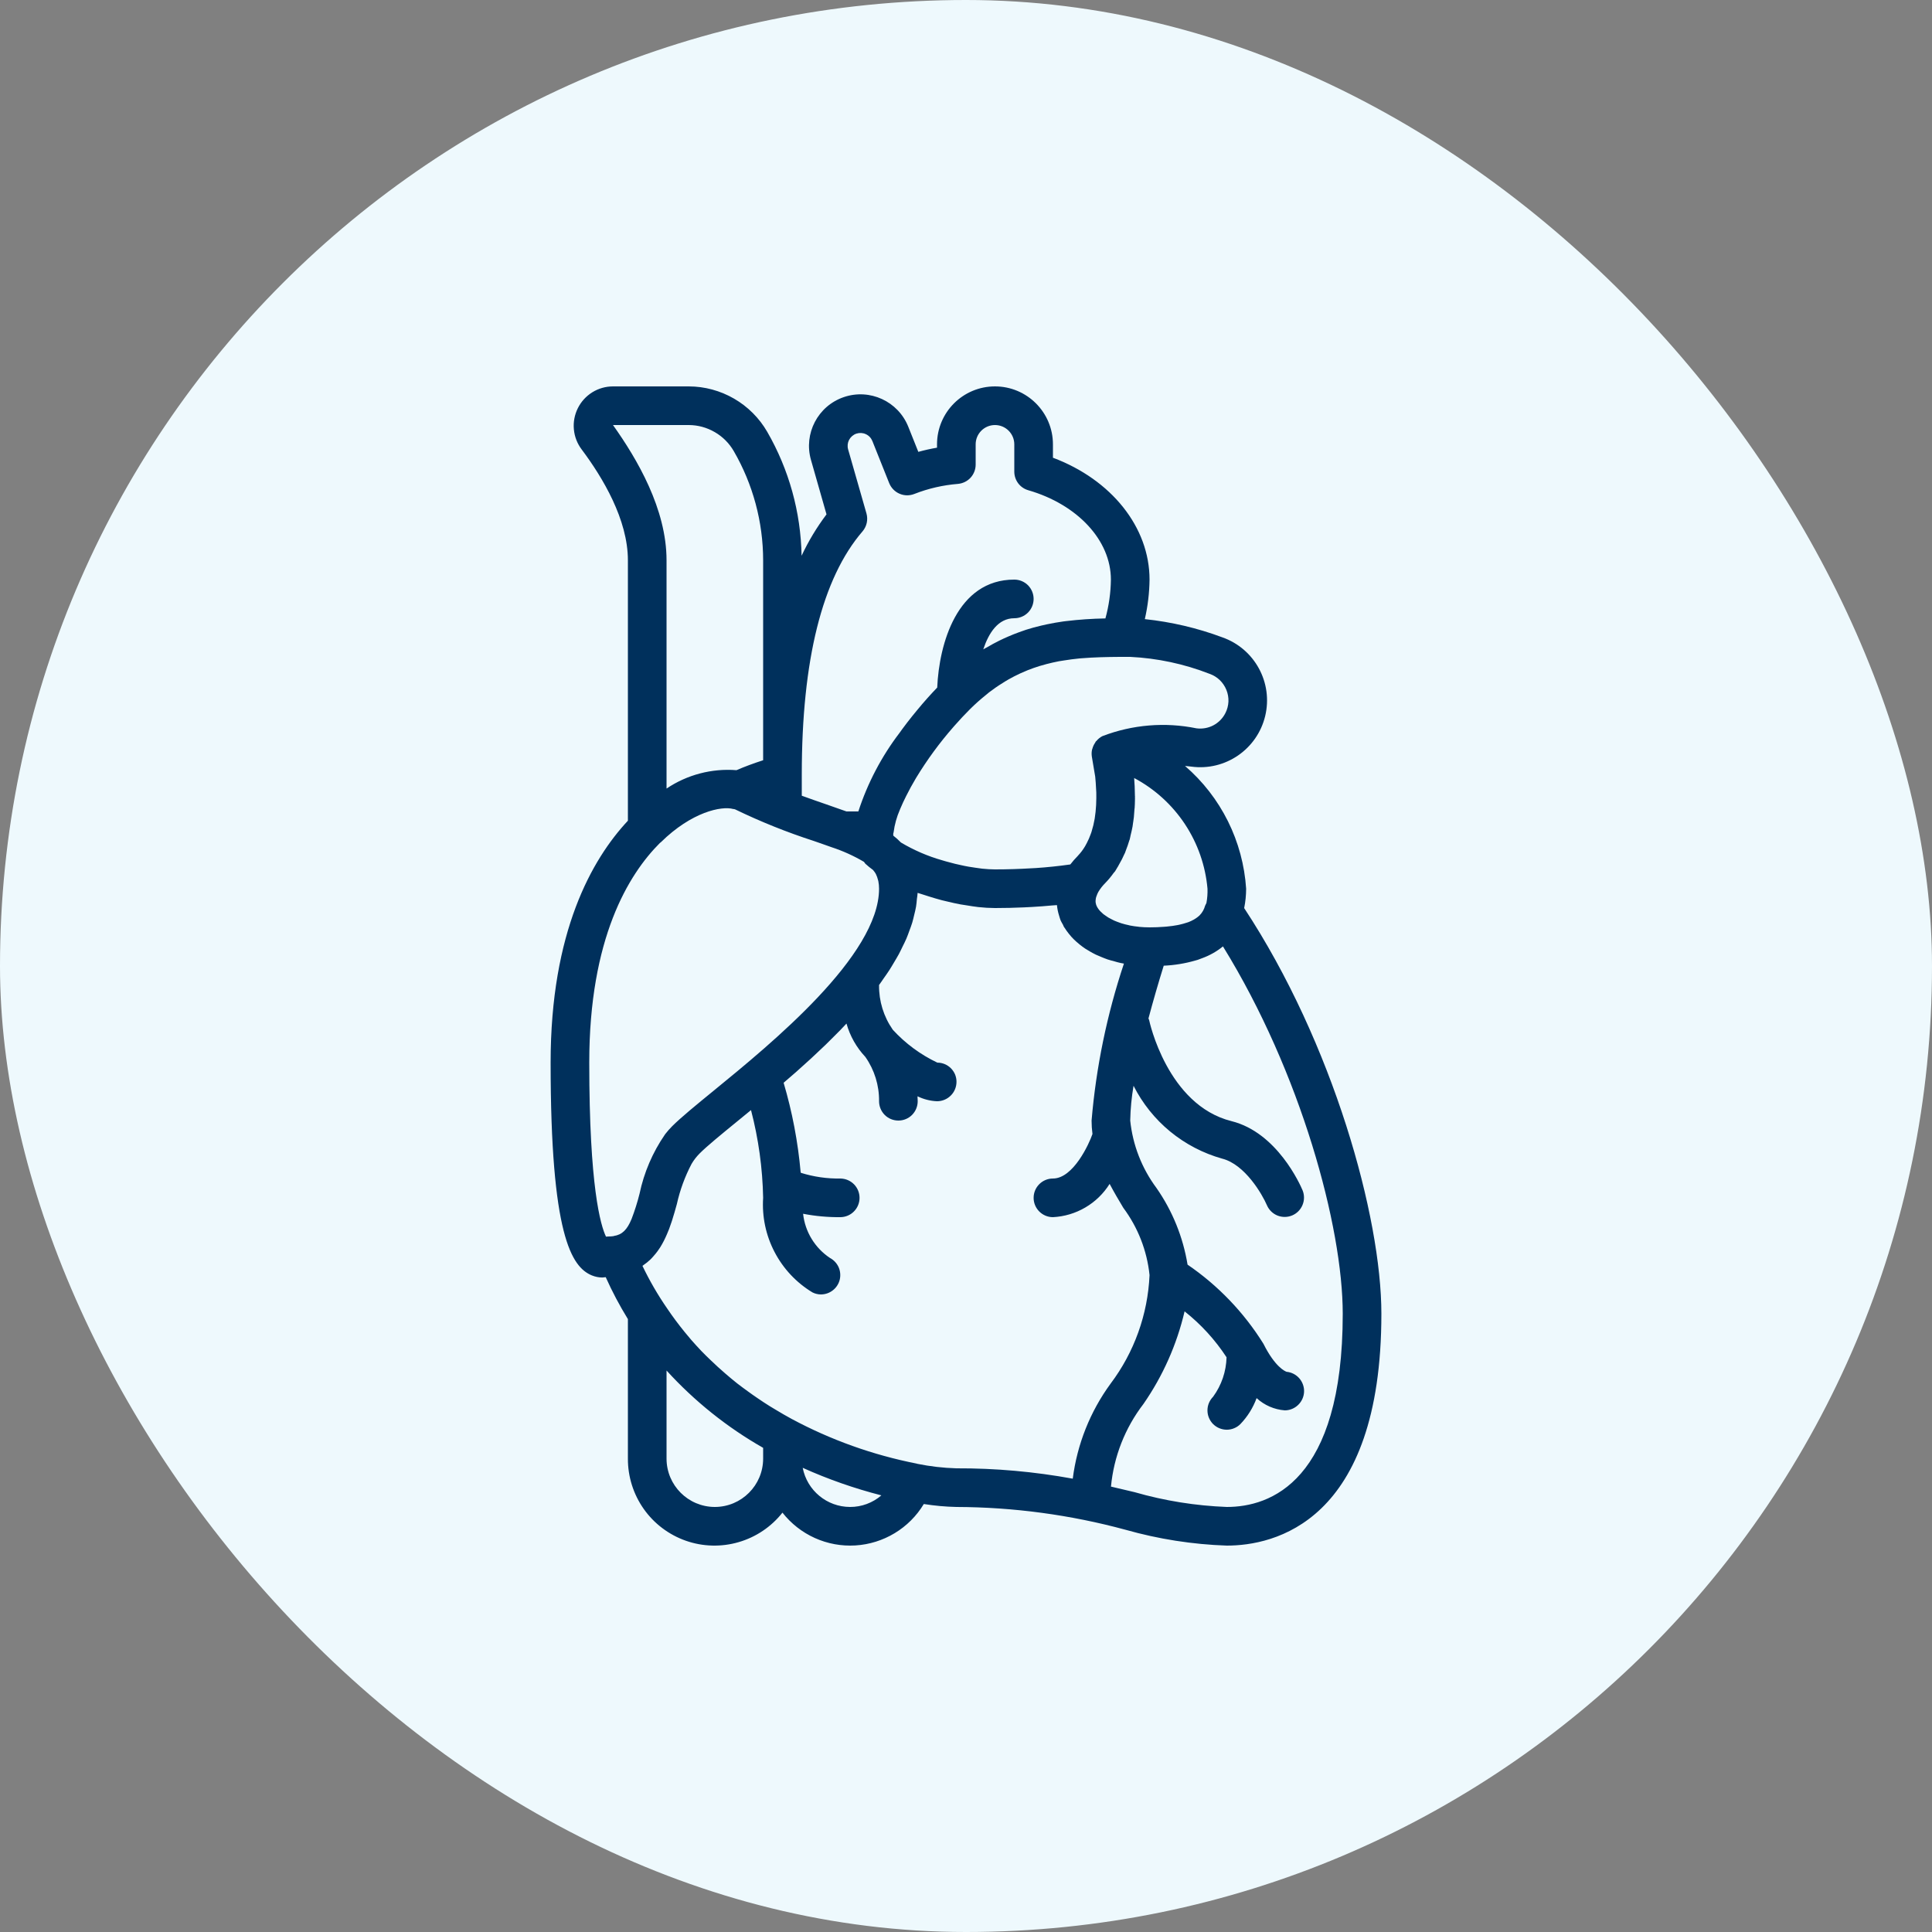
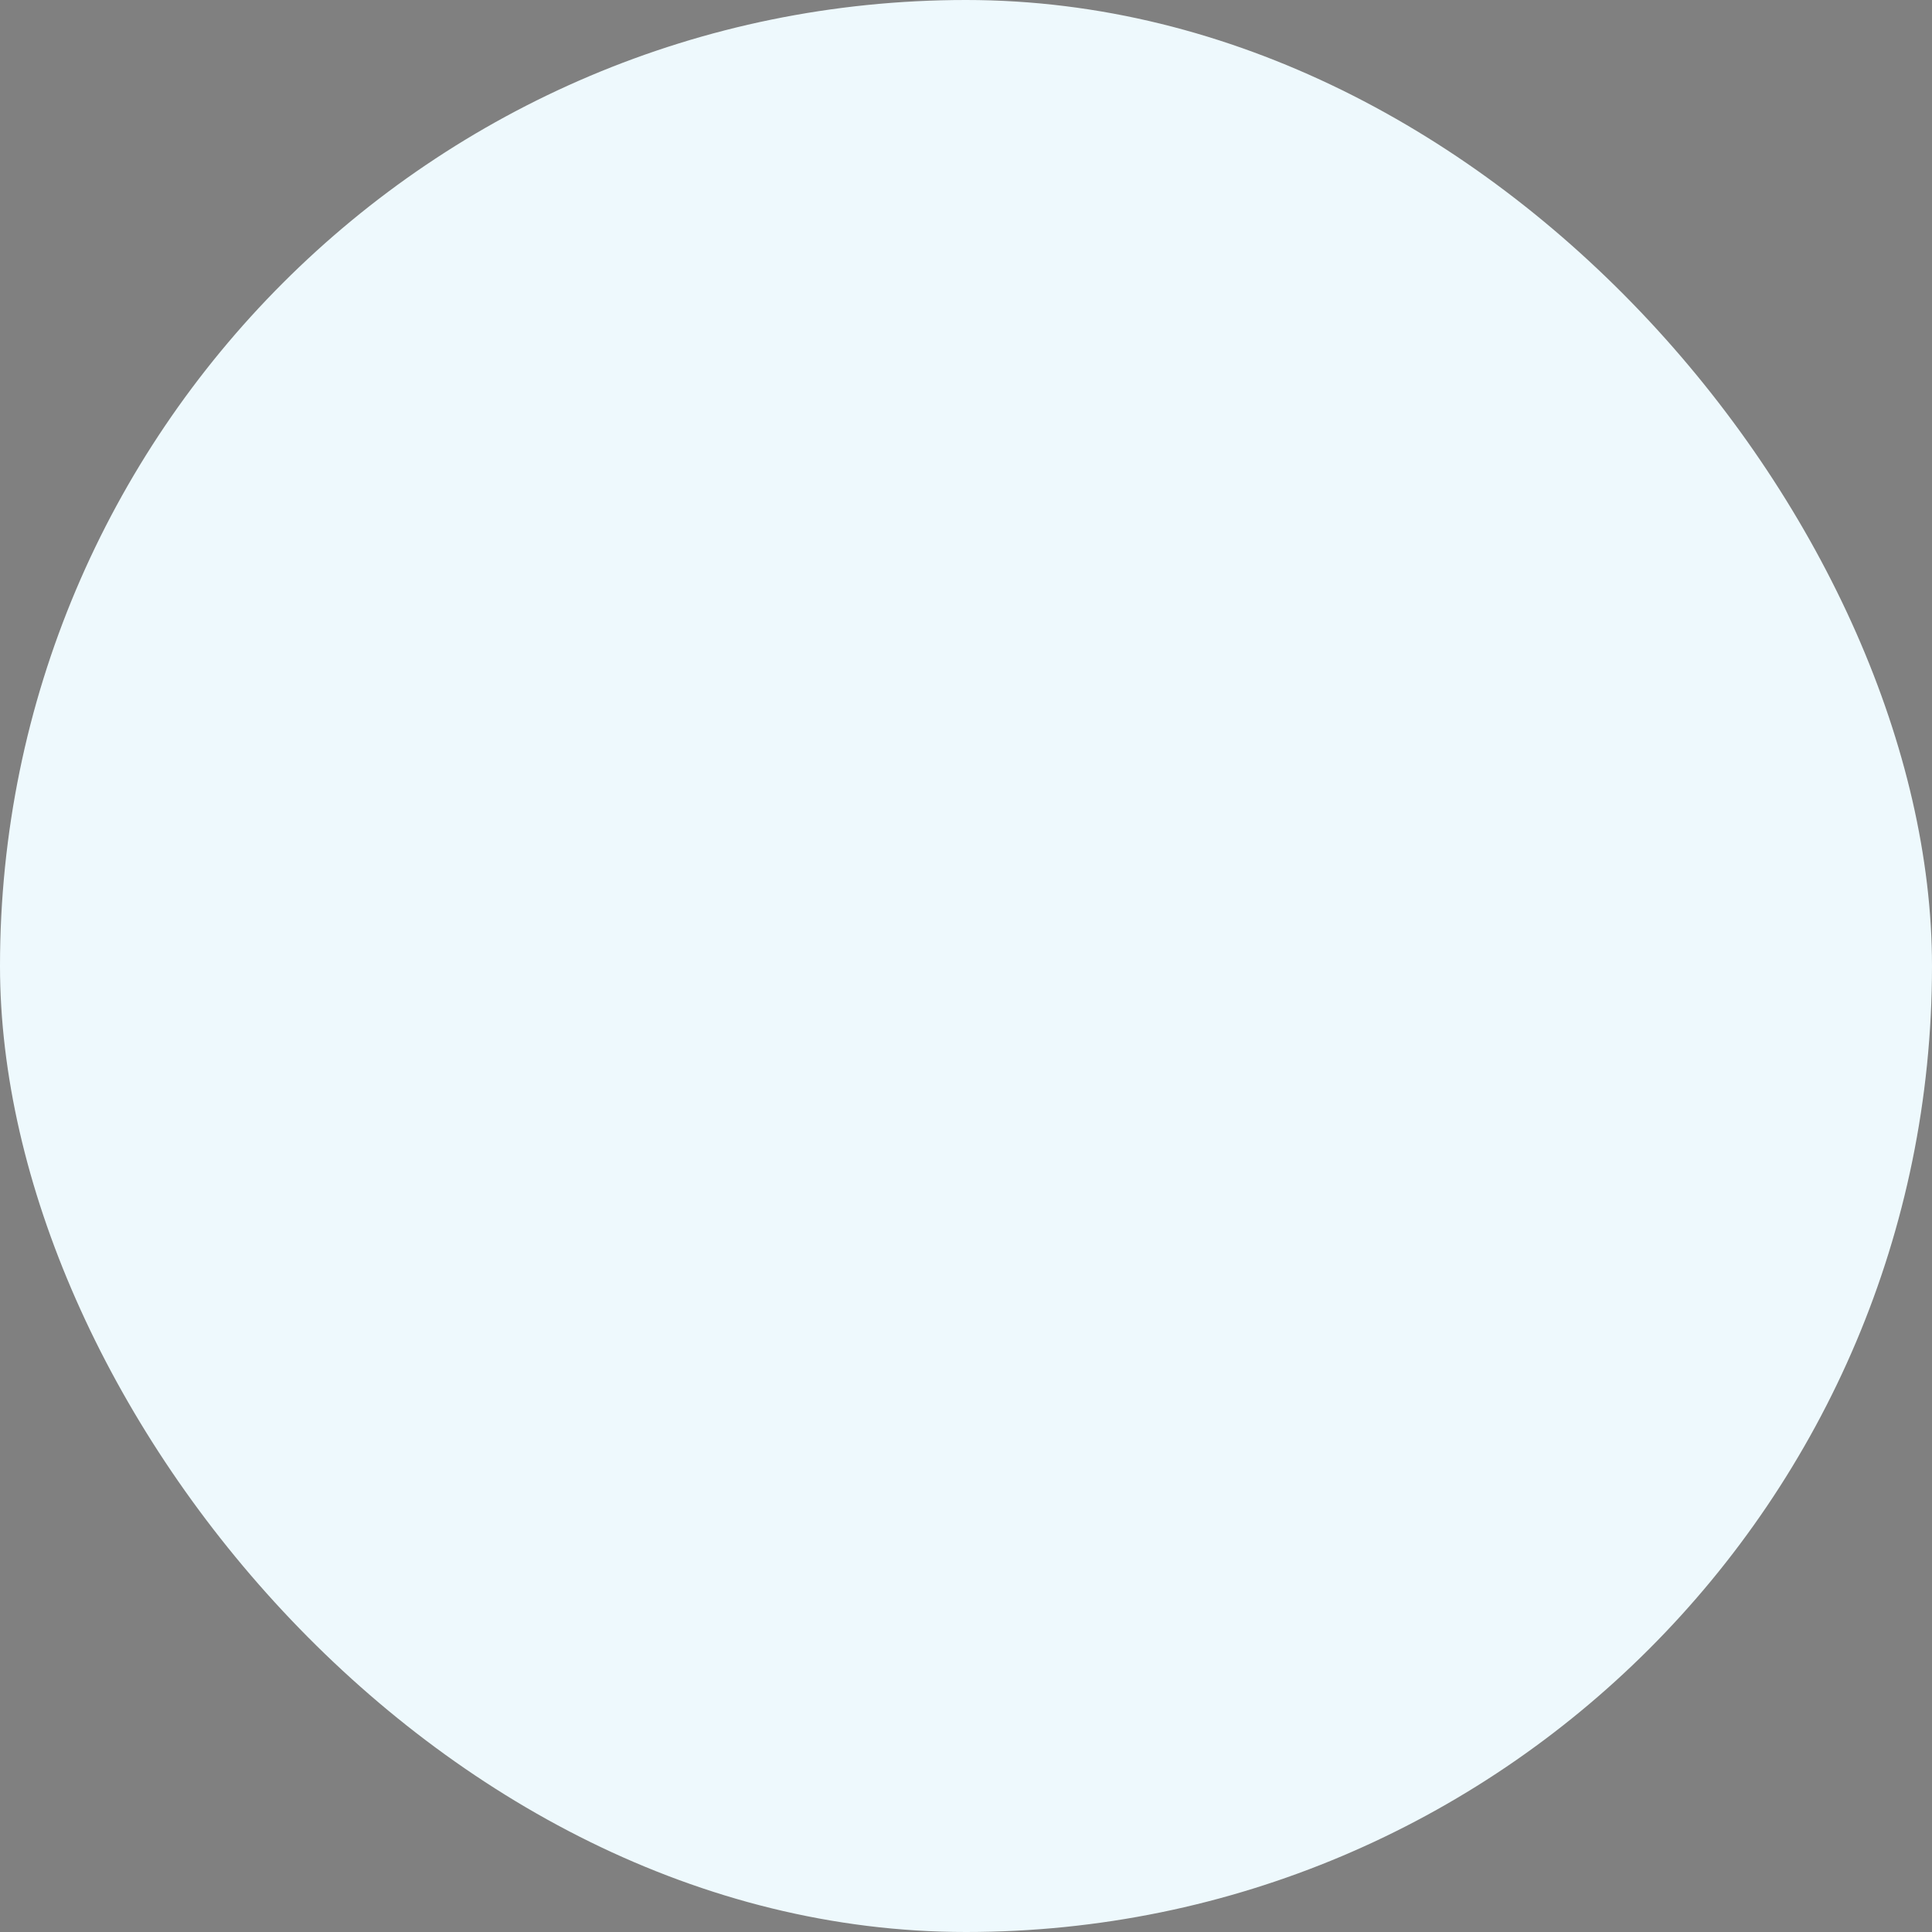
<svg xmlns="http://www.w3.org/2000/svg" fill="none" viewBox="0 0 50 50" height="50" width="50">
  <rect x="0" y="0" width="50" height="50" fill="#808080" stroke="none" />
  <rect fill="#EEF9FD" rx="25" height="50" width="50" />
  <g clip-path="url(#clip0_1043_27)">
-     <path fill="#00305C" d="M32.199 23.501C32.233 23.336 32.249 23.168 32.25 23C32.21 22.392 32.05 21.798 31.779 21.253C31.507 20.707 31.13 20.221 30.668 19.823C30.724 19.829 30.775 19.832 30.832 19.84C31.71 19.958 32.536 19.392 32.743 18.53C32.95 17.669 32.472 16.79 31.636 16.495C30.989 16.253 30.314 16.095 29.628 16.023C29.705 15.687 29.746 15.344 29.75 15C29.75 13.642 28.76 12.412 27.25 11.846V11.5C27.25 10.672 26.578 10 25.75 10C24.922 10 24.25 10.671 24.25 11.5V11.586C24.087 11.614 23.926 11.65 23.766 11.694L23.506 11.043C23.242 10.384 22.509 10.048 21.838 10.277C21.167 10.506 20.793 11.221 20.988 11.903L21.39 13.312C21.139 13.645 20.922 14.004 20.745 14.383C20.725 13.255 20.419 12.151 19.855 11.174C19.649 10.818 19.354 10.523 18.998 10.317C18.642 10.111 18.238 10.001 17.827 10H15.864C15.674 10 15.489 10.053 15.328 10.153C15.168 10.253 15.038 10.395 14.954 10.565C14.87 10.734 14.834 10.924 14.852 11.112C14.869 11.3 14.939 11.48 15.053 11.631C15.599 12.359 16.25 13.447 16.25 14.5V21.24C15.315 22.241 14.25 24.119 14.25 27.5C14.25 31.963 14.789 32.788 15.316 33.007C15.404 33.043 15.497 33.062 15.592 33.062C15.62 33.061 15.648 33.057 15.676 33.053C15.843 33.426 16.035 33.789 16.25 34.138V37.75C16.248 38.216 16.392 38.672 16.661 39.053C16.93 39.434 17.312 39.721 17.752 39.875C18.192 40.029 18.67 40.041 19.117 39.91C19.565 39.78 19.961 39.513 20.25 39.147C20.472 39.43 20.76 39.656 21.089 39.804C21.418 39.952 21.778 40.018 22.137 39.996C22.497 39.974 22.846 39.865 23.155 39.678C23.463 39.492 23.722 39.233 23.908 38.924C24.187 38.968 24.468 38.994 24.75 39C26.229 39.005 27.701 39.203 29.128 39.59C29.982 39.832 30.863 39.97 31.75 40C32.953 40 35.75 39.416 35.75 34C35.75 31.497 34.505 27.004 32.199 23.501ZM31.25 23C31.254 23.124 31.245 23.248 31.222 23.37C31.209 23.393 31.198 23.416 31.188 23.44C31.162 23.535 31.113 23.622 31.043 23.692C31.038 23.697 31.032 23.702 31.026 23.707C31.001 23.729 30.974 23.75 30.946 23.768C30.93 23.778 30.915 23.788 30.898 23.798C30.852 23.824 30.805 23.846 30.756 23.865C30.74 23.871 30.721 23.876 30.705 23.881C30.648 23.9 30.59 23.916 30.532 23.929C30.513 23.933 30.496 23.937 30.476 23.941C30.393 23.957 30.299 23.97 30.194 23.98C30.174 23.982 30.152 23.983 30.131 23.985C30.004 23.995 29.877 24 29.75 24C29.657 24 29.568 23.995 29.483 23.987C29.477 23.986 29.471 23.985 29.465 23.984C29.389 23.977 29.313 23.965 29.239 23.951L29.222 23.946C29.154 23.932 29.088 23.915 29.022 23.895C29.01 23.891 29 23.886 28.988 23.883C28.937 23.866 28.886 23.846 28.836 23.825C28.816 23.815 28.797 23.805 28.778 23.796C28.745 23.78 28.713 23.763 28.682 23.745C28.657 23.73 28.633 23.713 28.61 23.696C28.591 23.684 28.573 23.671 28.556 23.658C28.532 23.638 28.51 23.617 28.488 23.595C28.479 23.585 28.469 23.576 28.46 23.566C28.441 23.544 28.423 23.521 28.408 23.496C28.402 23.487 28.396 23.478 28.392 23.469C28.383 23.453 28.376 23.438 28.37 23.421C28.357 23.383 28.351 23.342 28.354 23.302C28.355 23.283 28.357 23.264 28.361 23.246C28.366 23.223 28.373 23.201 28.382 23.18C28.392 23.149 28.405 23.119 28.421 23.09L28.427 23.079C28.476 22.997 28.535 22.922 28.602 22.855L28.603 22.855L28.603 22.854L28.603 22.854L28.604 22.853L28.604 22.853C28.683 22.772 28.755 22.685 28.82 22.593C28.832 22.578 28.847 22.564 28.858 22.549C28.881 22.515 28.898 22.48 28.919 22.446C28.921 22.443 28.924 22.44 28.926 22.437C28.938 22.418 28.948 22.397 28.959 22.377C29.013 22.285 29.062 22.19 29.104 22.092C29.106 22.088 29.109 22.085 29.111 22.082C29.12 22.06 29.126 22.037 29.135 22.015C29.169 21.926 29.202 21.837 29.228 21.746C29.23 21.741 29.233 21.737 29.234 21.733L29.235 21.73C29.245 21.694 29.251 21.657 29.259 21.621C29.278 21.543 29.297 21.466 29.311 21.387H29.311L29.311 21.386C29.317 21.35 29.32 21.314 29.326 21.277L29.328 21.27V21.269L29.328 21.268C29.334 21.229 29.339 21.189 29.344 21.15L29.345 21.143L29.346 21.126C29.353 21.061 29.358 20.995 29.361 20.93C29.362 20.926 29.364 20.923 29.364 20.919C29.367 20.881 29.368 20.843 29.37 20.805L29.37 20.786L29.371 20.76L29.372 20.714C29.372 20.698 29.373 20.681 29.373 20.665V20.661L29.373 20.66C29.373 20.647 29.372 20.636 29.372 20.623L29.374 20.615C29.374 20.609 29.371 20.604 29.371 20.598L29.371 20.575C29.37 20.498 29.368 20.421 29.365 20.345C29.363 20.32 29.362 20.295 29.36 20.27C29.357 20.225 29.356 20.178 29.352 20.135C29.882 20.417 30.333 20.826 30.665 21.327C30.996 21.827 31.197 22.402 31.25 23ZM28.983 17L28.984 17C29.072 17 29.161 17 29.25 17C29.953 17.034 30.646 17.182 31.302 17.438C31.4 17.472 31.491 17.527 31.566 17.599C31.641 17.671 31.7 17.759 31.739 17.855C31.778 17.951 31.796 18.054 31.792 18.157C31.787 18.26 31.761 18.361 31.714 18.453C31.646 18.589 31.537 18.7 31.403 18.771C31.268 18.842 31.115 18.869 30.964 18.849C30.151 18.683 29.308 18.753 28.533 19.05L28.531 19.051L28.526 19.053C28.467 19.084 28.415 19.127 28.373 19.179C28.368 19.184 28.361 19.186 28.357 19.192C28.351 19.2 28.35 19.21 28.345 19.218C28.311 19.265 28.287 19.317 28.272 19.372C28.269 19.384 28.264 19.394 28.261 19.405C28.249 19.463 28.248 19.523 28.257 19.582L28.344 20.1C28.349 20.146 28.353 20.199 28.357 20.251C28.364 20.337 28.369 20.423 28.372 20.509C28.374 20.601 28.373 20.694 28.369 20.786C28.369 20.804 28.368 20.822 28.367 20.84C28.361 20.954 28.349 21.069 28.331 21.182L28.328 21.199C28.31 21.305 28.285 21.409 28.253 21.511C28.25 21.521 28.247 21.531 28.244 21.541C28.239 21.555 28.233 21.57 28.228 21.585C28.2 21.664 28.167 21.741 28.128 21.815C28.113 21.844 28.098 21.873 28.082 21.9C28.03 21.988 27.969 22.07 27.899 22.143L27.897 22.146L27.889 22.155C27.824 22.221 27.762 22.291 27.706 22.364L27.703 22.367L27.703 22.368L27.699 22.372C27.404 22.414 27.107 22.445 26.81 22.465C26.772 22.468 26.733 22.469 26.695 22.471C26.392 22.489 26.079 22.5 25.75 22.5C25.645 22.5 25.533 22.492 25.419 22.481C25.365 22.475 25.308 22.466 25.252 22.458C25.192 22.45 25.132 22.441 25.07 22.43C25.001 22.418 24.931 22.404 24.862 22.388C24.813 22.378 24.765 22.367 24.716 22.355C24.637 22.336 24.557 22.315 24.478 22.292C24.446 22.283 24.415 22.274 24.383 22.264C24.009 22.158 23.649 22.002 23.315 21.803C23.253 21.739 23.188 21.68 23.118 21.626C23.117 21.608 23.117 21.591 23.117 21.573C23.119 21.562 23.125 21.553 23.126 21.542C23.152 21.34 23.207 21.142 23.289 20.955C23.294 20.944 23.298 20.933 23.303 20.921C23.345 20.82 23.396 20.711 23.452 20.6C23.527 20.449 23.609 20.3 23.695 20.155L23.714 20.123C23.996 19.66 24.317 19.221 24.675 18.813C24.687 18.799 24.7 18.785 24.712 18.771C24.838 18.628 24.968 18.489 25.103 18.354L25.104 18.353C25.235 18.223 25.374 18.099 25.519 17.983C25.545 17.962 25.57 17.939 25.596 17.919C25.711 17.831 25.829 17.749 25.952 17.674C26.002 17.642 26.051 17.611 26.101 17.583C26.202 17.526 26.305 17.473 26.41 17.425C26.473 17.396 26.537 17.369 26.601 17.343C26.698 17.305 26.797 17.27 26.896 17.239C26.959 17.22 27.021 17.202 27.084 17.186C27.191 17.159 27.298 17.133 27.406 17.113C27.453 17.104 27.499 17.098 27.546 17.091C27.673 17.071 27.8 17.053 27.93 17.041C27.95 17.039 27.97 17.038 27.99 17.036C28.31 17.01 28.64 17.002 28.983 17ZM20.75 20.045C20.75 17.081 21.279 14.963 22.322 13.752C22.376 13.689 22.413 13.614 22.431 13.533C22.449 13.452 22.446 13.368 22.424 13.288L21.949 11.629C21.926 11.547 21.935 11.459 21.974 11.384C22.014 11.309 22.081 11.251 22.161 11.223C22.242 11.196 22.33 11.2 22.407 11.236C22.485 11.271 22.545 11.335 22.577 11.414L23.013 12.505C23.038 12.566 23.074 12.621 23.12 12.668C23.166 12.715 23.221 12.753 23.281 12.778C23.341 12.804 23.406 12.818 23.472 12.819C23.538 12.819 23.603 12.807 23.664 12.783C24.026 12.641 24.407 12.554 24.794 12.523C24.919 12.511 25.035 12.454 25.119 12.362C25.203 12.27 25.25 12.149 25.25 12.024V11.5C25.25 11.224 25.474 11 25.75 11C26.026 11 26.25 11.224 26.25 11.5V12.207C26.25 12.315 26.285 12.42 26.35 12.507C26.415 12.594 26.507 12.657 26.611 12.687C27.89 13.057 28.75 13.986 28.75 15C28.746 15.34 28.698 15.677 28.608 16.005L28.599 16.005C28.262 16.011 27.925 16.034 27.591 16.074C27.569 16.077 27.546 16.079 27.524 16.082C27.382 16.102 27.239 16.127 27.096 16.157C27.046 16.168 26.995 16.179 26.945 16.191C26.814 16.221 26.684 16.257 26.555 16.298C26.495 16.317 26.435 16.34 26.375 16.361C26.281 16.395 26.188 16.432 26.096 16.472C26.017 16.506 25.938 16.542 25.861 16.58C25.752 16.634 25.645 16.692 25.541 16.754C25.509 16.772 25.478 16.785 25.447 16.805C25.589 16.378 25.832 16 26.25 16C26.383 16 26.51 15.947 26.604 15.854C26.697 15.76 26.75 15.633 26.75 15.5C26.75 15.367 26.697 15.24 26.604 15.146C26.51 15.053 26.383 15 26.25 15C24.765 15 24.304 16.668 24.255 17.794C24.077 17.979 23.907 18.17 23.744 18.368C23.698 18.423 23.652 18.478 23.608 18.534C23.517 18.647 23.428 18.763 23.342 18.88C23.322 18.908 23.302 18.936 23.282 18.964C22.814 19.577 22.453 20.266 22.214 21H21.906C21.893 20.995 21.879 20.991 21.866 20.986C21.8 20.962 21.732 20.939 21.664 20.915C21.574 20.884 21.489 20.853 21.394 20.82C21.193 20.751 20.981 20.677 20.761 20.597L20.75 20.593V20.045H20.75ZM15.864 11H17.827C18.063 11.001 18.294 11.064 18.498 11.183C18.703 11.301 18.872 11.471 18.99 11.675C19.487 12.534 19.749 13.508 19.75 14.5V19.675C19.497 19.757 19.271 19.841 19.06 19.932C18.42 19.882 17.782 20.05 17.25 20.408V14.5C17.25 13.172 16.49 11.88 15.864 11ZM16.346 31.545L16.343 31.552C16.23 31.824 16.103 31.954 15.887 31.987C15.884 31.987 15.881 31.99 15.878 31.991C15.835 31.997 15.793 32 15.75 32C15.728 32 15.705 32.002 15.683 32.004C15.543 31.712 15.25 30.716 15.25 27.5C15.25 24.284 16.265 22.627 17.082 21.812C17.088 21.807 17.096 21.805 17.101 21.799C17.901 21.01 18.676 20.853 18.976 20.937C18.983 20.939 18.991 20.937 18.998 20.939C19.006 20.942 19.019 20.944 19.026 20.947C19.685 21.266 20.365 21.539 21.061 21.764C21.146 21.793 21.218 21.819 21.296 21.846C21.371 21.872 21.447 21.899 21.519 21.925C21.812 22.021 22.094 22.148 22.36 22.305C22.373 22.321 22.382 22.339 22.396 22.354C22.458 22.411 22.524 22.464 22.593 22.514C22.617 22.542 22.639 22.572 22.659 22.604C22.663 22.611 22.667 22.62 22.671 22.628C22.693 22.672 22.709 22.719 22.721 22.767C22.724 22.779 22.728 22.79 22.731 22.803C22.744 22.868 22.75 22.934 22.75 23C22.75 24.73 19.967 27.004 18.471 28.226C18 28.611 17.627 28.916 17.396 29.146C17.334 29.208 17.276 29.274 17.222 29.343C17.217 29.349 17.213 29.356 17.208 29.362C16.889 29.824 16.666 30.346 16.551 30.895C16.496 31.116 16.427 31.333 16.346 31.545ZM19.75 37.75C19.749 38.44 19.19 38.999 18.5 39C17.81 38.999 17.251 38.44 17.25 37.75V35.469C17.973 36.263 18.817 36.939 19.75 37.47L19.75 37.75ZM22 39C21.402 38.999 20.888 38.575 20.774 37.987C21.431 38.283 22.112 38.521 22.81 38.7C22.585 38.894 22.297 39.001 22 39ZM27.763 38.268C26.769 38.086 25.76 37.996 24.75 38C24.41 37.99 24.071 37.951 23.737 37.883C23.733 37.882 23.729 37.879 23.724 37.878C22.594 37.656 21.502 37.266 20.487 36.721C20.351 36.648 20.22 36.571 20.09 36.493C20.034 36.459 19.978 36.427 19.922 36.392C19.814 36.325 19.709 36.255 19.605 36.184C19.52 36.127 19.436 36.067 19.352 36.006C19.26 35.939 19.168 35.872 19.079 35.803C18.974 35.721 18.872 35.633 18.769 35.545C18.641 35.435 18.516 35.321 18.394 35.203C18.311 35.124 18.229 35.044 18.149 34.961C18.061 34.868 17.974 34.773 17.89 34.677C17.831 34.609 17.774 34.539 17.717 34.47C17.557 34.273 17.405 34.07 17.264 33.86C17.023 33.511 16.81 33.143 16.627 32.761C16.637 32.754 16.645 32.746 16.655 32.739C16.716 32.697 16.775 32.651 16.829 32.599C16.859 32.571 16.885 32.541 16.912 32.51C16.95 32.468 16.986 32.423 17.02 32.377C17.042 32.346 17.064 32.315 17.085 32.282C17.12 32.226 17.152 32.169 17.182 32.11C17.21 32.054 17.237 31.997 17.261 31.94C17.28 31.895 17.3 31.85 17.317 31.804C17.34 31.743 17.362 31.681 17.382 31.618L17.394 31.582C17.438 31.442 17.479 31.302 17.517 31.161C17.597 30.8 17.725 30.451 17.897 30.123C17.954 30.025 18.024 29.935 18.104 29.854C18.299 29.658 18.672 29.354 19.104 29.001C19.212 28.913 19.323 28.822 19.436 28.729C19.63 29.471 19.735 30.233 19.75 31C19.718 31.486 19.82 31.971 20.046 32.403C20.271 32.834 20.61 33.196 21.026 33.447C21.095 33.482 21.171 33.5 21.247 33.5C21.359 33.499 21.467 33.462 21.555 33.392C21.643 33.324 21.705 33.227 21.732 33.119C21.758 33.011 21.748 32.896 21.703 32.794C21.657 32.693 21.579 32.609 21.48 32.556C21.287 32.428 21.125 32.259 21.005 32.062C20.884 31.864 20.809 31.642 20.784 31.412C21.102 31.474 21.426 31.503 21.75 31.5C21.882 31.499 22.008 31.446 22.1 31.352C22.193 31.259 22.245 31.132 22.245 31C22.245 30.869 22.193 30.742 22.101 30.649C22.008 30.555 21.882 30.502 21.75 30.5C21.404 30.506 21.059 30.456 20.728 30.353C20.727 30.348 20.723 30.345 20.721 30.34C20.651 29.554 20.504 28.778 20.28 28.022L20.318 27.989C20.412 27.909 20.506 27.828 20.599 27.746C20.646 27.704 20.693 27.661 20.74 27.619C20.822 27.545 20.905 27.472 20.986 27.397C21.037 27.35 21.087 27.302 21.137 27.255C21.214 27.183 21.292 27.11 21.369 27.036C21.421 26.985 21.472 26.933 21.524 26.882C21.597 26.81 21.67 26.738 21.741 26.665C21.793 26.611 21.843 26.557 21.894 26.503L21.907 26.49C21.998 26.813 22.166 27.109 22.396 27.354C22.631 27.69 22.755 28.09 22.75 28.5C22.75 28.633 22.803 28.76 22.896 28.854C22.99 28.948 23.117 29 23.25 29C23.383 29 23.51 28.948 23.604 28.854C23.697 28.76 23.75 28.633 23.75 28.5C23.75 28.481 23.748 28.432 23.745 28.372C23.903 28.449 24.075 28.493 24.25 28.5C24.383 28.5 24.511 28.448 24.605 28.354C24.7 28.261 24.753 28.133 24.754 28C24.755 27.935 24.742 27.87 24.718 27.809C24.693 27.749 24.656 27.694 24.61 27.647C24.564 27.601 24.509 27.564 24.449 27.539C24.389 27.514 24.324 27.501 24.259 27.501C23.822 27.294 23.43 27.004 23.104 26.648L23.104 26.647C22.869 26.31 22.745 25.909 22.75 25.499L22.749 25.493C22.792 25.435 22.83 25.377 22.871 25.318C22.922 25.246 22.973 25.174 23.02 25.101C23.061 25.038 23.096 24.976 23.134 24.913C23.177 24.84 23.221 24.768 23.261 24.695C23.295 24.631 23.325 24.567 23.356 24.503C23.392 24.431 23.428 24.36 23.459 24.287C23.487 24.222 23.509 24.157 23.533 24.092C23.56 24.02 23.587 23.949 23.609 23.877C23.629 23.811 23.643 23.746 23.659 23.68C23.676 23.609 23.695 23.537 23.707 23.465C23.718 23.4 23.723 23.334 23.729 23.268C23.735 23.215 23.746 23.161 23.748 23.107C23.787 23.121 23.828 23.132 23.868 23.145C23.927 23.165 23.985 23.183 24.044 23.201C24.153 23.235 24.261 23.268 24.372 23.297C24.418 23.308 24.462 23.318 24.507 23.329C24.626 23.358 24.743 23.385 24.86 23.406C24.913 23.416 24.962 23.422 25.014 23.43C25.117 23.447 25.22 23.464 25.319 23.475C25.462 23.491 25.606 23.499 25.75 23.5C26.006 23.5 26.253 23.494 26.495 23.483C26.568 23.48 26.638 23.476 26.71 23.472C26.887 23.462 27.06 23.449 27.228 23.433C27.269 23.43 27.314 23.428 27.354 23.424L27.354 23.427C27.363 23.516 27.38 23.604 27.407 23.689C27.41 23.703 27.415 23.716 27.419 23.729C27.429 23.758 27.436 23.789 27.448 23.818C27.464 23.858 27.489 23.893 27.509 23.931C27.518 23.948 27.523 23.967 27.532 23.984C27.539 23.995 27.548 24.004 27.554 24.015C27.585 24.064 27.619 24.112 27.655 24.157C27.678 24.186 27.701 24.215 27.726 24.243C27.765 24.286 27.806 24.327 27.85 24.366C27.88 24.394 27.911 24.42 27.944 24.446C27.989 24.483 28.037 24.517 28.085 24.55C28.123 24.575 28.163 24.598 28.204 24.622C28.254 24.651 28.305 24.679 28.358 24.705C28.405 24.727 28.454 24.747 28.503 24.767C28.557 24.789 28.609 24.811 28.665 24.83C28.722 24.849 28.782 24.864 28.842 24.88C28.895 24.895 28.947 24.911 29.002 24.922C29.03 24.928 29.059 24.933 29.087 24.938C28.648 26.254 28.367 27.618 28.25 29C28.25 29.117 28.258 29.233 28.273 29.348C28.188 29.599 27.778 30.5 27.25 30.5C26.974 30.5 26.75 30.724 26.75 31C26.75 31.276 26.974 31.5 27.25 31.5C27.546 31.485 27.834 31.399 28.089 31.249C28.345 31.099 28.56 30.89 28.717 30.639C28.831 30.854 28.953 31.061 29.071 31.258C29.45 31.767 29.685 32.369 29.75 33C29.705 34.017 29.354 34.997 28.741 35.81C28.212 36.534 27.876 37.379 27.763 38.268ZM31.75 39C30.942 38.969 30.14 38.841 29.363 38.617C29.165 38.57 28.96 38.521 28.752 38.473C28.825 37.696 29.116 36.955 29.592 36.335C30.095 35.61 30.456 34.797 30.657 33.938C31.081 34.273 31.447 34.674 31.743 35.126C31.734 35.493 31.613 35.849 31.396 36.146C31.35 36.193 31.313 36.248 31.287 36.309C31.262 36.369 31.249 36.434 31.249 36.5C31.249 36.566 31.261 36.631 31.287 36.692C31.312 36.753 31.349 36.808 31.395 36.855C31.442 36.901 31.497 36.938 31.558 36.963C31.619 36.988 31.684 37.001 31.749 37.001C31.815 37.001 31.88 36.988 31.941 36.962C32.002 36.937 32.057 36.9 32.103 36.853C32.287 36.661 32.429 36.433 32.521 36.183C32.722 36.368 32.978 36.479 33.25 36.5C33.378 36.5 33.502 36.45 33.594 36.361C33.687 36.273 33.743 36.152 33.749 36.023C33.755 35.895 33.711 35.769 33.627 35.672C33.543 35.575 33.425 35.514 33.297 35.502C33.256 35.488 32.998 35.378 32.697 34.776C32.192 33.965 31.523 33.267 30.734 32.729C30.617 32.015 30.342 31.336 29.928 30.743C29.549 30.233 29.315 29.631 29.25 29C29.256 28.698 29.285 28.397 29.336 28.1C29.567 28.556 29.889 28.959 30.284 29.284C30.679 29.608 31.137 29.847 31.628 29.985C32.219 30.133 32.667 30.909 32.789 31.194C32.842 31.315 32.94 31.41 33.062 31.459C33.184 31.507 33.321 31.506 33.442 31.455C33.563 31.404 33.659 31.307 33.709 31.185C33.76 31.064 33.76 30.927 33.711 30.806C33.647 30.654 33.05 29.309 31.871 29.015C30.208 28.599 29.744 26.423 29.74 26.401C29.737 26.385 29.727 26.373 29.722 26.358C29.844 25.9 29.976 25.444 30.117 24.992C30.395 24.98 30.67 24.935 30.936 24.858C30.956 24.852 30.976 24.847 30.996 24.841C31.036 24.827 31.076 24.811 31.116 24.796C31.309 24.726 31.49 24.623 31.65 24.493C33.666 27.757 34.75 31.747 34.75 34C34.75 38.35 32.87 39 31.75 39Z" />
+     <path fill="#00305C" d="M32.199 23.501C32.233 23.336 32.249 23.168 32.25 23C32.21 22.392 32.05 21.798 31.779 21.253C31.507 20.707 31.13 20.221 30.668 19.823C30.724 19.829 30.775 19.832 30.832 19.84C31.71 19.958 32.536 19.392 32.743 18.53C32.95 17.669 32.472 16.79 31.636 16.495C30.989 16.253 30.314 16.095 29.628 16.023C29.705 15.687 29.746 15.344 29.75 15C29.75 13.642 28.76 12.412 27.25 11.846V11.5C27.25 10.672 26.578 10 25.75 10C24.922 10 24.25 10.671 24.25 11.5V11.586C24.087 11.614 23.926 11.65 23.766 11.694L23.506 11.043C23.242 10.384 22.509 10.048 21.838 10.277C21.167 10.506 20.793 11.221 20.988 11.903L21.39 13.312C21.139 13.645 20.922 14.004 20.745 14.383C20.725 13.255 20.419 12.151 19.855 11.174C19.649 10.818 19.354 10.523 18.998 10.317C18.642 10.111 18.238 10.001 17.827 10H15.864C15.674 10 15.489 10.053 15.328 10.153C15.168 10.253 15.038 10.395 14.954 10.565C14.87 10.734 14.834 10.924 14.852 11.112C14.869 11.3 14.939 11.48 15.053 11.631C15.599 12.359 16.25 13.447 16.25 14.5V21.24C15.315 22.241 14.25 24.119 14.25 27.5C14.25 31.963 14.789 32.788 15.316 33.007C15.404 33.043 15.497 33.062 15.592 33.062C15.62 33.061 15.648 33.057 15.676 33.053C15.843 33.426 16.035 33.789 16.25 34.138V37.75C16.248 38.216 16.392 38.672 16.661 39.053C16.93 39.434 17.312 39.721 17.752 39.875C18.192 40.029 18.67 40.041 19.117 39.91C19.565 39.78 19.961 39.513 20.25 39.147C20.472 39.43 20.76 39.656 21.089 39.804C21.418 39.952 21.778 40.018 22.137 39.996C22.497 39.974 22.846 39.865 23.155 39.678C23.463 39.492 23.722 39.233 23.908 38.924C24.187 38.968 24.468 38.994 24.75 39C26.229 39.005 27.701 39.203 29.128 39.59C29.982 39.832 30.863 39.97 31.75 40C32.953 40 35.75 39.416 35.75 34C35.75 31.497 34.505 27.004 32.199 23.501ZM31.25 23C31.254 23.124 31.245 23.248 31.222 23.37C31.209 23.393 31.198 23.416 31.188 23.44C31.162 23.535 31.113 23.622 31.043 23.692C31.038 23.697 31.032 23.702 31.026 23.707C31.001 23.729 30.974 23.75 30.946 23.768C30.93 23.778 30.915 23.788 30.898 23.798C30.852 23.824 30.805 23.846 30.756 23.865C30.74 23.871 30.721 23.876 30.705 23.881C30.513 23.933 30.496 23.937 30.476 23.941C30.393 23.957 30.299 23.97 30.194 23.98C30.174 23.982 30.152 23.983 30.131 23.985C30.004 23.995 29.877 24 29.75 24C29.657 24 29.568 23.995 29.483 23.987C29.477 23.986 29.471 23.985 29.465 23.984C29.389 23.977 29.313 23.965 29.239 23.951L29.222 23.946C29.154 23.932 29.088 23.915 29.022 23.895C29.01 23.891 29 23.886 28.988 23.883C28.937 23.866 28.886 23.846 28.836 23.825C28.816 23.815 28.797 23.805 28.778 23.796C28.745 23.78 28.713 23.763 28.682 23.745C28.657 23.73 28.633 23.713 28.61 23.696C28.591 23.684 28.573 23.671 28.556 23.658C28.532 23.638 28.51 23.617 28.488 23.595C28.479 23.585 28.469 23.576 28.46 23.566C28.441 23.544 28.423 23.521 28.408 23.496C28.402 23.487 28.396 23.478 28.392 23.469C28.383 23.453 28.376 23.438 28.37 23.421C28.357 23.383 28.351 23.342 28.354 23.302C28.355 23.283 28.357 23.264 28.361 23.246C28.366 23.223 28.373 23.201 28.382 23.18C28.392 23.149 28.405 23.119 28.421 23.09L28.427 23.079C28.476 22.997 28.535 22.922 28.602 22.855L28.603 22.855L28.603 22.854L28.603 22.854L28.604 22.853L28.604 22.853C28.683 22.772 28.755 22.685 28.82 22.593C28.832 22.578 28.847 22.564 28.858 22.549C28.881 22.515 28.898 22.48 28.919 22.446C28.921 22.443 28.924 22.44 28.926 22.437C28.938 22.418 28.948 22.397 28.959 22.377C29.013 22.285 29.062 22.19 29.104 22.092C29.106 22.088 29.109 22.085 29.111 22.082C29.12 22.06 29.126 22.037 29.135 22.015C29.169 21.926 29.202 21.837 29.228 21.746C29.23 21.741 29.233 21.737 29.234 21.733L29.235 21.73C29.245 21.694 29.251 21.657 29.259 21.621C29.278 21.543 29.297 21.466 29.311 21.387H29.311L29.311 21.386C29.317 21.35 29.32 21.314 29.326 21.277L29.328 21.27V21.269L29.328 21.268C29.334 21.229 29.339 21.189 29.344 21.15L29.345 21.143L29.346 21.126C29.353 21.061 29.358 20.995 29.361 20.93C29.362 20.926 29.364 20.923 29.364 20.919C29.367 20.881 29.368 20.843 29.37 20.805L29.37 20.786L29.371 20.76L29.372 20.714C29.372 20.698 29.373 20.681 29.373 20.665V20.661L29.373 20.66C29.373 20.647 29.372 20.636 29.372 20.623L29.374 20.615C29.374 20.609 29.371 20.604 29.371 20.598L29.371 20.575C29.37 20.498 29.368 20.421 29.365 20.345C29.363 20.32 29.362 20.295 29.36 20.27C29.357 20.225 29.356 20.178 29.352 20.135C29.882 20.417 30.333 20.826 30.665 21.327C30.996 21.827 31.197 22.402 31.25 23ZM28.983 17L28.984 17C29.072 17 29.161 17 29.25 17C29.953 17.034 30.646 17.182 31.302 17.438C31.4 17.472 31.491 17.527 31.566 17.599C31.641 17.671 31.7 17.759 31.739 17.855C31.778 17.951 31.796 18.054 31.792 18.157C31.787 18.26 31.761 18.361 31.714 18.453C31.646 18.589 31.537 18.7 31.403 18.771C31.268 18.842 31.115 18.869 30.964 18.849C30.151 18.683 29.308 18.753 28.533 19.05L28.531 19.051L28.526 19.053C28.467 19.084 28.415 19.127 28.373 19.179C28.368 19.184 28.361 19.186 28.357 19.192C28.351 19.2 28.35 19.21 28.345 19.218C28.311 19.265 28.287 19.317 28.272 19.372C28.269 19.384 28.264 19.394 28.261 19.405C28.249 19.463 28.248 19.523 28.257 19.582L28.344 20.1C28.349 20.146 28.353 20.199 28.357 20.251C28.364 20.337 28.369 20.423 28.372 20.509C28.374 20.601 28.373 20.694 28.369 20.786C28.369 20.804 28.368 20.822 28.367 20.84C28.361 20.954 28.349 21.069 28.331 21.182L28.328 21.199C28.31 21.305 28.285 21.409 28.253 21.511C28.25 21.521 28.247 21.531 28.244 21.541C28.239 21.555 28.233 21.57 28.228 21.585C28.2 21.664 28.167 21.741 28.128 21.815C28.113 21.844 28.098 21.873 28.082 21.9C28.03 21.988 27.969 22.07 27.899 22.143L27.897 22.146L27.889 22.155C27.824 22.221 27.762 22.291 27.706 22.364L27.703 22.367L27.703 22.368L27.699 22.372C27.404 22.414 27.107 22.445 26.81 22.465C26.772 22.468 26.733 22.469 26.695 22.471C26.392 22.489 26.079 22.5 25.75 22.5C25.645 22.5 25.533 22.492 25.419 22.481C25.365 22.475 25.308 22.466 25.252 22.458C25.192 22.45 25.132 22.441 25.07 22.43C25.001 22.418 24.931 22.404 24.862 22.388C24.813 22.378 24.765 22.367 24.716 22.355C24.637 22.336 24.557 22.315 24.478 22.292C24.446 22.283 24.415 22.274 24.383 22.264C24.009 22.158 23.649 22.002 23.315 21.803C23.253 21.739 23.188 21.68 23.118 21.626C23.117 21.608 23.117 21.591 23.117 21.573C23.119 21.562 23.125 21.553 23.126 21.542C23.152 21.34 23.207 21.142 23.289 20.955C23.294 20.944 23.298 20.933 23.303 20.921C23.345 20.82 23.396 20.711 23.452 20.6C23.527 20.449 23.609 20.3 23.695 20.155L23.714 20.123C23.996 19.66 24.317 19.221 24.675 18.813C24.687 18.799 24.7 18.785 24.712 18.771C24.838 18.628 24.968 18.489 25.103 18.354L25.104 18.353C25.235 18.223 25.374 18.099 25.519 17.983C25.545 17.962 25.57 17.939 25.596 17.919C25.711 17.831 25.829 17.749 25.952 17.674C26.002 17.642 26.051 17.611 26.101 17.583C26.202 17.526 26.305 17.473 26.41 17.425C26.473 17.396 26.537 17.369 26.601 17.343C26.698 17.305 26.797 17.27 26.896 17.239C26.959 17.22 27.021 17.202 27.084 17.186C27.191 17.159 27.298 17.133 27.406 17.113C27.453 17.104 27.499 17.098 27.546 17.091C27.673 17.071 27.8 17.053 27.93 17.041C27.95 17.039 27.97 17.038 27.99 17.036C28.31 17.01 28.64 17.002 28.983 17ZM20.75 20.045C20.75 17.081 21.279 14.963 22.322 13.752C22.376 13.689 22.413 13.614 22.431 13.533C22.449 13.452 22.446 13.368 22.424 13.288L21.949 11.629C21.926 11.547 21.935 11.459 21.974 11.384C22.014 11.309 22.081 11.251 22.161 11.223C22.242 11.196 22.33 11.2 22.407 11.236C22.485 11.271 22.545 11.335 22.577 11.414L23.013 12.505C23.038 12.566 23.074 12.621 23.12 12.668C23.166 12.715 23.221 12.753 23.281 12.778C23.341 12.804 23.406 12.818 23.472 12.819C23.538 12.819 23.603 12.807 23.664 12.783C24.026 12.641 24.407 12.554 24.794 12.523C24.919 12.511 25.035 12.454 25.119 12.362C25.203 12.27 25.25 12.149 25.25 12.024V11.5C25.25 11.224 25.474 11 25.75 11C26.026 11 26.25 11.224 26.25 11.5V12.207C26.25 12.315 26.285 12.42 26.35 12.507C26.415 12.594 26.507 12.657 26.611 12.687C27.89 13.057 28.75 13.986 28.75 15C28.746 15.34 28.698 15.677 28.608 16.005L28.599 16.005C28.262 16.011 27.925 16.034 27.591 16.074C27.569 16.077 27.546 16.079 27.524 16.082C27.382 16.102 27.239 16.127 27.096 16.157C27.046 16.168 26.995 16.179 26.945 16.191C26.814 16.221 26.684 16.257 26.555 16.298C26.495 16.317 26.435 16.34 26.375 16.361C26.281 16.395 26.188 16.432 26.096 16.472C26.017 16.506 25.938 16.542 25.861 16.58C25.752 16.634 25.645 16.692 25.541 16.754C25.509 16.772 25.478 16.785 25.447 16.805C25.589 16.378 25.832 16 26.25 16C26.383 16 26.51 15.947 26.604 15.854C26.697 15.76 26.75 15.633 26.75 15.5C26.75 15.367 26.697 15.24 26.604 15.146C26.51 15.053 26.383 15 26.25 15C24.765 15 24.304 16.668 24.255 17.794C24.077 17.979 23.907 18.17 23.744 18.368C23.698 18.423 23.652 18.478 23.608 18.534C23.517 18.647 23.428 18.763 23.342 18.88C23.322 18.908 23.302 18.936 23.282 18.964C22.814 19.577 22.453 20.266 22.214 21H21.906C21.893 20.995 21.879 20.991 21.866 20.986C21.8 20.962 21.732 20.939 21.664 20.915C21.574 20.884 21.489 20.853 21.394 20.82C21.193 20.751 20.981 20.677 20.761 20.597L20.75 20.593V20.045H20.75ZM15.864 11H17.827C18.063 11.001 18.294 11.064 18.498 11.183C18.703 11.301 18.872 11.471 18.99 11.675C19.487 12.534 19.749 13.508 19.75 14.5V19.675C19.497 19.757 19.271 19.841 19.06 19.932C18.42 19.882 17.782 20.05 17.25 20.408V14.5C17.25 13.172 16.49 11.88 15.864 11ZM16.346 31.545L16.343 31.552C16.23 31.824 16.103 31.954 15.887 31.987C15.884 31.987 15.881 31.99 15.878 31.991C15.835 31.997 15.793 32 15.75 32C15.728 32 15.705 32.002 15.683 32.004C15.543 31.712 15.25 30.716 15.25 27.5C15.25 24.284 16.265 22.627 17.082 21.812C17.088 21.807 17.096 21.805 17.101 21.799C17.901 21.01 18.676 20.853 18.976 20.937C18.983 20.939 18.991 20.937 18.998 20.939C19.006 20.942 19.019 20.944 19.026 20.947C19.685 21.266 20.365 21.539 21.061 21.764C21.146 21.793 21.218 21.819 21.296 21.846C21.371 21.872 21.447 21.899 21.519 21.925C21.812 22.021 22.094 22.148 22.36 22.305C22.373 22.321 22.382 22.339 22.396 22.354C22.458 22.411 22.524 22.464 22.593 22.514C22.617 22.542 22.639 22.572 22.659 22.604C22.663 22.611 22.667 22.62 22.671 22.628C22.693 22.672 22.709 22.719 22.721 22.767C22.724 22.779 22.728 22.79 22.731 22.803C22.744 22.868 22.75 22.934 22.75 23C22.75 24.73 19.967 27.004 18.471 28.226C18 28.611 17.627 28.916 17.396 29.146C17.334 29.208 17.276 29.274 17.222 29.343C17.217 29.349 17.213 29.356 17.208 29.362C16.889 29.824 16.666 30.346 16.551 30.895C16.496 31.116 16.427 31.333 16.346 31.545ZM19.75 37.75C19.749 38.44 19.19 38.999 18.5 39C17.81 38.999 17.251 38.44 17.25 37.75V35.469C17.973 36.263 18.817 36.939 19.75 37.47L19.75 37.75ZM22 39C21.402 38.999 20.888 38.575 20.774 37.987C21.431 38.283 22.112 38.521 22.81 38.7C22.585 38.894 22.297 39.001 22 39ZM27.763 38.268C26.769 38.086 25.76 37.996 24.75 38C24.41 37.99 24.071 37.951 23.737 37.883C23.733 37.882 23.729 37.879 23.724 37.878C22.594 37.656 21.502 37.266 20.487 36.721C20.351 36.648 20.22 36.571 20.09 36.493C20.034 36.459 19.978 36.427 19.922 36.392C19.814 36.325 19.709 36.255 19.605 36.184C19.52 36.127 19.436 36.067 19.352 36.006C19.26 35.939 19.168 35.872 19.079 35.803C18.974 35.721 18.872 35.633 18.769 35.545C18.641 35.435 18.516 35.321 18.394 35.203C18.311 35.124 18.229 35.044 18.149 34.961C18.061 34.868 17.974 34.773 17.89 34.677C17.831 34.609 17.774 34.539 17.717 34.47C17.557 34.273 17.405 34.07 17.264 33.86C17.023 33.511 16.81 33.143 16.627 32.761C16.637 32.754 16.645 32.746 16.655 32.739C16.716 32.697 16.775 32.651 16.829 32.599C16.859 32.571 16.885 32.541 16.912 32.51C16.95 32.468 16.986 32.423 17.02 32.377C17.042 32.346 17.064 32.315 17.085 32.282C17.12 32.226 17.152 32.169 17.182 32.11C17.21 32.054 17.237 31.997 17.261 31.94C17.28 31.895 17.3 31.85 17.317 31.804C17.34 31.743 17.362 31.681 17.382 31.618L17.394 31.582C17.438 31.442 17.479 31.302 17.517 31.161C17.597 30.8 17.725 30.451 17.897 30.123C17.954 30.025 18.024 29.935 18.104 29.854C18.299 29.658 18.672 29.354 19.104 29.001C19.212 28.913 19.323 28.822 19.436 28.729C19.63 29.471 19.735 30.233 19.75 31C19.718 31.486 19.82 31.971 20.046 32.403C20.271 32.834 20.61 33.196 21.026 33.447C21.095 33.482 21.171 33.5 21.247 33.5C21.359 33.499 21.467 33.462 21.555 33.392C21.643 33.324 21.705 33.227 21.732 33.119C21.758 33.011 21.748 32.896 21.703 32.794C21.657 32.693 21.579 32.609 21.48 32.556C21.287 32.428 21.125 32.259 21.005 32.062C20.884 31.864 20.809 31.642 20.784 31.412C21.102 31.474 21.426 31.503 21.75 31.5C21.882 31.499 22.008 31.446 22.1 31.352C22.193 31.259 22.245 31.132 22.245 31C22.245 30.869 22.193 30.742 22.101 30.649C22.008 30.555 21.882 30.502 21.75 30.5C21.404 30.506 21.059 30.456 20.728 30.353C20.727 30.348 20.723 30.345 20.721 30.34C20.651 29.554 20.504 28.778 20.28 28.022L20.318 27.989C20.412 27.909 20.506 27.828 20.599 27.746C20.646 27.704 20.693 27.661 20.74 27.619C20.822 27.545 20.905 27.472 20.986 27.397C21.037 27.35 21.087 27.302 21.137 27.255C21.214 27.183 21.292 27.11 21.369 27.036C21.421 26.985 21.472 26.933 21.524 26.882C21.597 26.81 21.67 26.738 21.741 26.665C21.793 26.611 21.843 26.557 21.894 26.503L21.907 26.49C21.998 26.813 22.166 27.109 22.396 27.354C22.631 27.69 22.755 28.09 22.75 28.5C22.75 28.633 22.803 28.76 22.896 28.854C22.99 28.948 23.117 29 23.25 29C23.383 29 23.51 28.948 23.604 28.854C23.697 28.76 23.75 28.633 23.75 28.5C23.75 28.481 23.748 28.432 23.745 28.372C23.903 28.449 24.075 28.493 24.25 28.5C24.383 28.5 24.511 28.448 24.605 28.354C24.7 28.261 24.753 28.133 24.754 28C24.755 27.935 24.742 27.87 24.718 27.809C24.693 27.749 24.656 27.694 24.61 27.647C24.564 27.601 24.509 27.564 24.449 27.539C24.389 27.514 24.324 27.501 24.259 27.501C23.822 27.294 23.43 27.004 23.104 26.648L23.104 26.647C22.869 26.31 22.745 25.909 22.75 25.499L22.749 25.493C22.792 25.435 22.83 25.377 22.871 25.318C22.922 25.246 22.973 25.174 23.02 25.101C23.061 25.038 23.096 24.976 23.134 24.913C23.177 24.84 23.221 24.768 23.261 24.695C23.295 24.631 23.325 24.567 23.356 24.503C23.392 24.431 23.428 24.36 23.459 24.287C23.487 24.222 23.509 24.157 23.533 24.092C23.56 24.02 23.587 23.949 23.609 23.877C23.629 23.811 23.643 23.746 23.659 23.68C23.676 23.609 23.695 23.537 23.707 23.465C23.718 23.4 23.723 23.334 23.729 23.268C23.735 23.215 23.746 23.161 23.748 23.107C23.787 23.121 23.828 23.132 23.868 23.145C23.927 23.165 23.985 23.183 24.044 23.201C24.153 23.235 24.261 23.268 24.372 23.297C24.418 23.308 24.462 23.318 24.507 23.329C24.626 23.358 24.743 23.385 24.86 23.406C24.913 23.416 24.962 23.422 25.014 23.43C25.117 23.447 25.22 23.464 25.319 23.475C25.462 23.491 25.606 23.499 25.75 23.5C26.006 23.5 26.253 23.494 26.495 23.483C26.568 23.48 26.638 23.476 26.71 23.472C26.887 23.462 27.06 23.449 27.228 23.433C27.269 23.43 27.314 23.428 27.354 23.424L27.354 23.427C27.363 23.516 27.38 23.604 27.407 23.689C27.41 23.703 27.415 23.716 27.419 23.729C27.429 23.758 27.436 23.789 27.448 23.818C27.464 23.858 27.489 23.893 27.509 23.931C27.518 23.948 27.523 23.967 27.532 23.984C27.539 23.995 27.548 24.004 27.554 24.015C27.585 24.064 27.619 24.112 27.655 24.157C27.678 24.186 27.701 24.215 27.726 24.243C27.765 24.286 27.806 24.327 27.85 24.366C27.88 24.394 27.911 24.42 27.944 24.446C27.989 24.483 28.037 24.517 28.085 24.55C28.123 24.575 28.163 24.598 28.204 24.622C28.254 24.651 28.305 24.679 28.358 24.705C28.405 24.727 28.454 24.747 28.503 24.767C28.557 24.789 28.609 24.811 28.665 24.83C28.722 24.849 28.782 24.864 28.842 24.88C28.895 24.895 28.947 24.911 29.002 24.922C29.03 24.928 29.059 24.933 29.087 24.938C28.648 26.254 28.367 27.618 28.25 29C28.25 29.117 28.258 29.233 28.273 29.348C28.188 29.599 27.778 30.5 27.25 30.5C26.974 30.5 26.75 30.724 26.75 31C26.75 31.276 26.974 31.5 27.25 31.5C27.546 31.485 27.834 31.399 28.089 31.249C28.345 31.099 28.56 30.89 28.717 30.639C28.831 30.854 28.953 31.061 29.071 31.258C29.45 31.767 29.685 32.369 29.75 33C29.705 34.017 29.354 34.997 28.741 35.81C28.212 36.534 27.876 37.379 27.763 38.268ZM31.75 39C30.942 38.969 30.14 38.841 29.363 38.617C29.165 38.57 28.96 38.521 28.752 38.473C28.825 37.696 29.116 36.955 29.592 36.335C30.095 35.61 30.456 34.797 30.657 33.938C31.081 34.273 31.447 34.674 31.743 35.126C31.734 35.493 31.613 35.849 31.396 36.146C31.35 36.193 31.313 36.248 31.287 36.309C31.262 36.369 31.249 36.434 31.249 36.5C31.249 36.566 31.261 36.631 31.287 36.692C31.312 36.753 31.349 36.808 31.395 36.855C31.442 36.901 31.497 36.938 31.558 36.963C31.619 36.988 31.684 37.001 31.749 37.001C31.815 37.001 31.88 36.988 31.941 36.962C32.002 36.937 32.057 36.9 32.103 36.853C32.287 36.661 32.429 36.433 32.521 36.183C32.722 36.368 32.978 36.479 33.25 36.5C33.378 36.5 33.502 36.45 33.594 36.361C33.687 36.273 33.743 36.152 33.749 36.023C33.755 35.895 33.711 35.769 33.627 35.672C33.543 35.575 33.425 35.514 33.297 35.502C33.256 35.488 32.998 35.378 32.697 34.776C32.192 33.965 31.523 33.267 30.734 32.729C30.617 32.015 30.342 31.336 29.928 30.743C29.549 30.233 29.315 29.631 29.25 29C29.256 28.698 29.285 28.397 29.336 28.1C29.567 28.556 29.889 28.959 30.284 29.284C30.679 29.608 31.137 29.847 31.628 29.985C32.219 30.133 32.667 30.909 32.789 31.194C32.842 31.315 32.94 31.41 33.062 31.459C33.184 31.507 33.321 31.506 33.442 31.455C33.563 31.404 33.659 31.307 33.709 31.185C33.76 31.064 33.76 30.927 33.711 30.806C33.647 30.654 33.05 29.309 31.871 29.015C30.208 28.599 29.744 26.423 29.74 26.401C29.737 26.385 29.727 26.373 29.722 26.358C29.844 25.9 29.976 25.444 30.117 24.992C30.395 24.98 30.67 24.935 30.936 24.858C30.956 24.852 30.976 24.847 30.996 24.841C31.036 24.827 31.076 24.811 31.116 24.796C31.309 24.726 31.49 24.623 31.65 24.493C33.666 27.757 34.75 31.747 34.75 34C34.75 38.35 32.87 39 31.75 39Z" />
  </g>
  <defs>
    <clipPath id="clip0_1043_27">
-       <rect transform="translate(10 10)" fill="white" height="30" width="30" />
-     </clipPath>
+       </clipPath>
  </defs>
</svg>